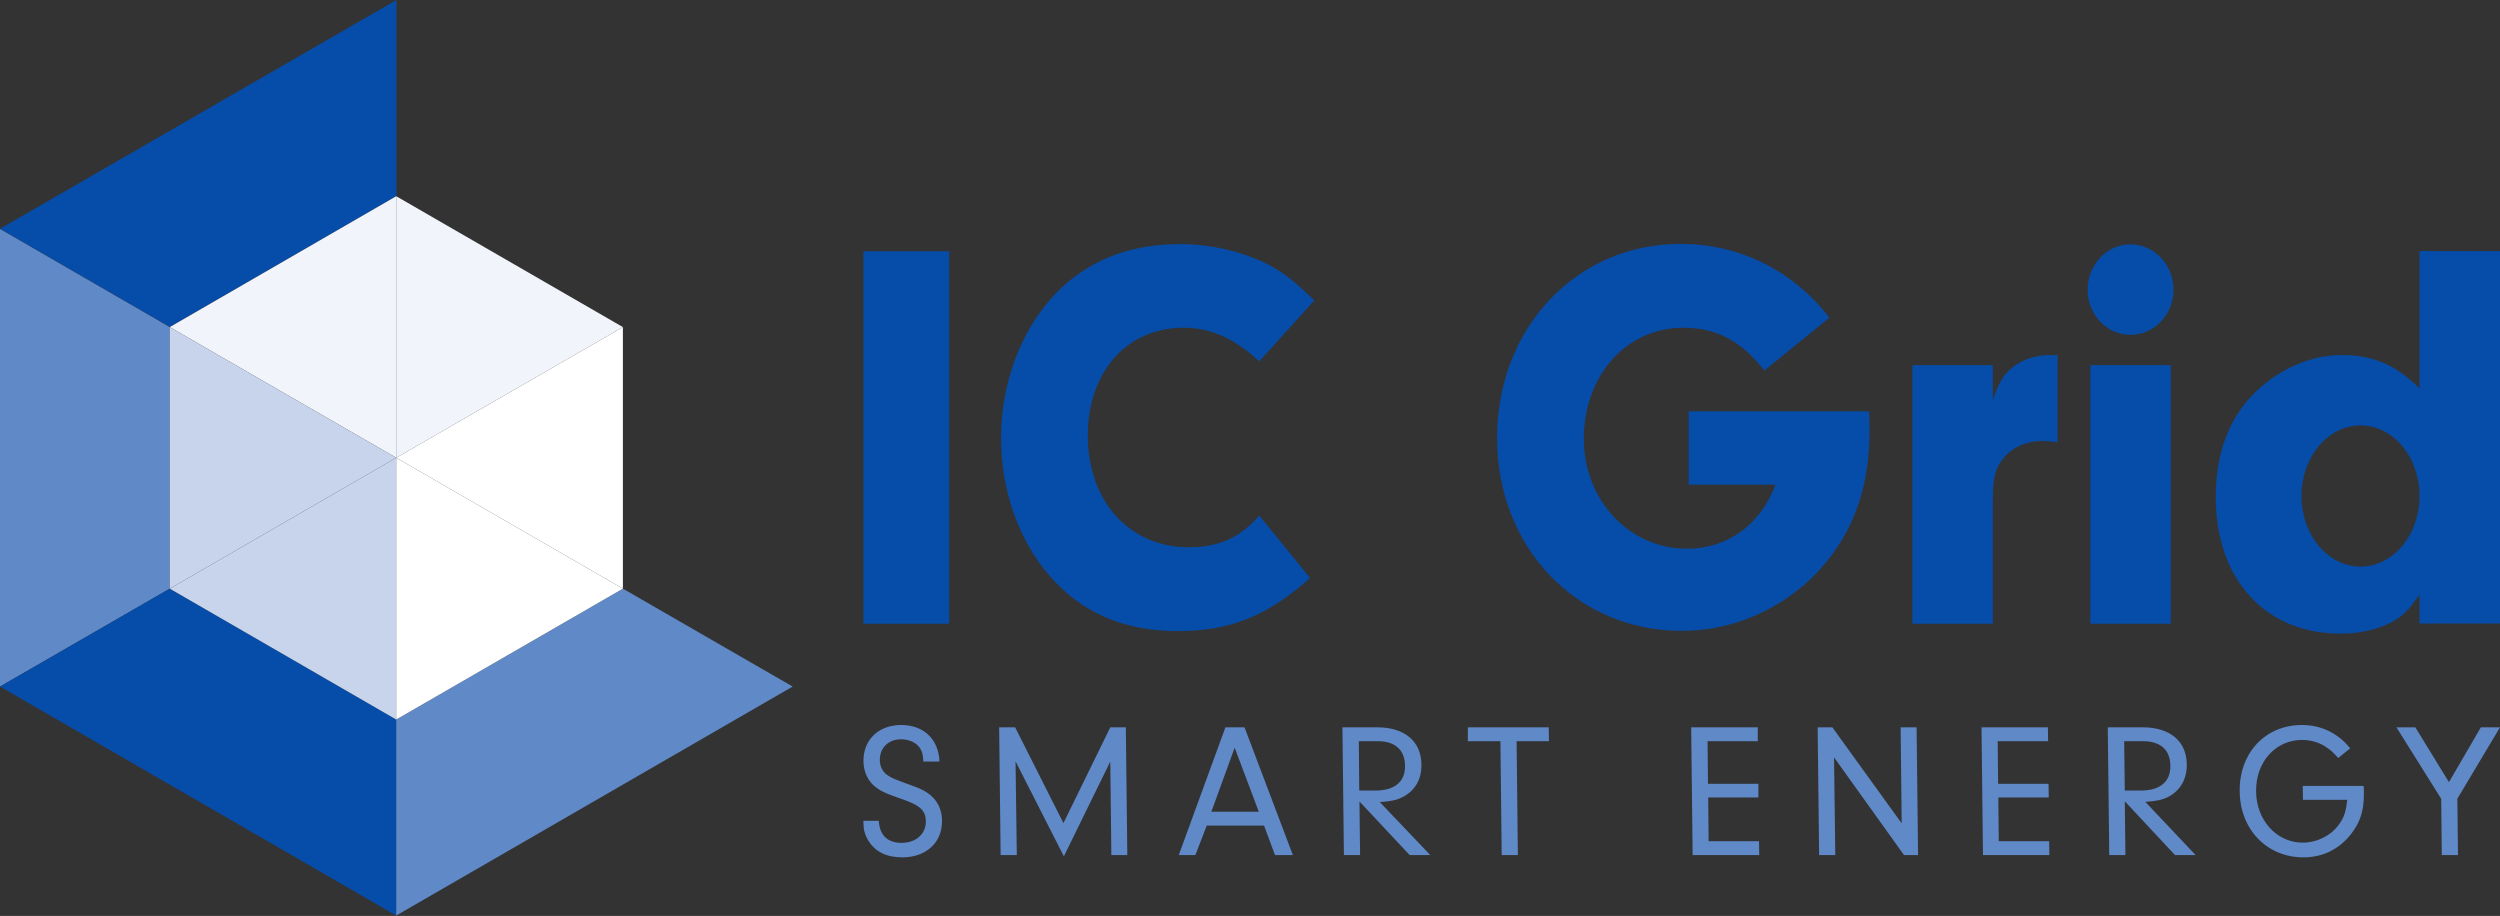
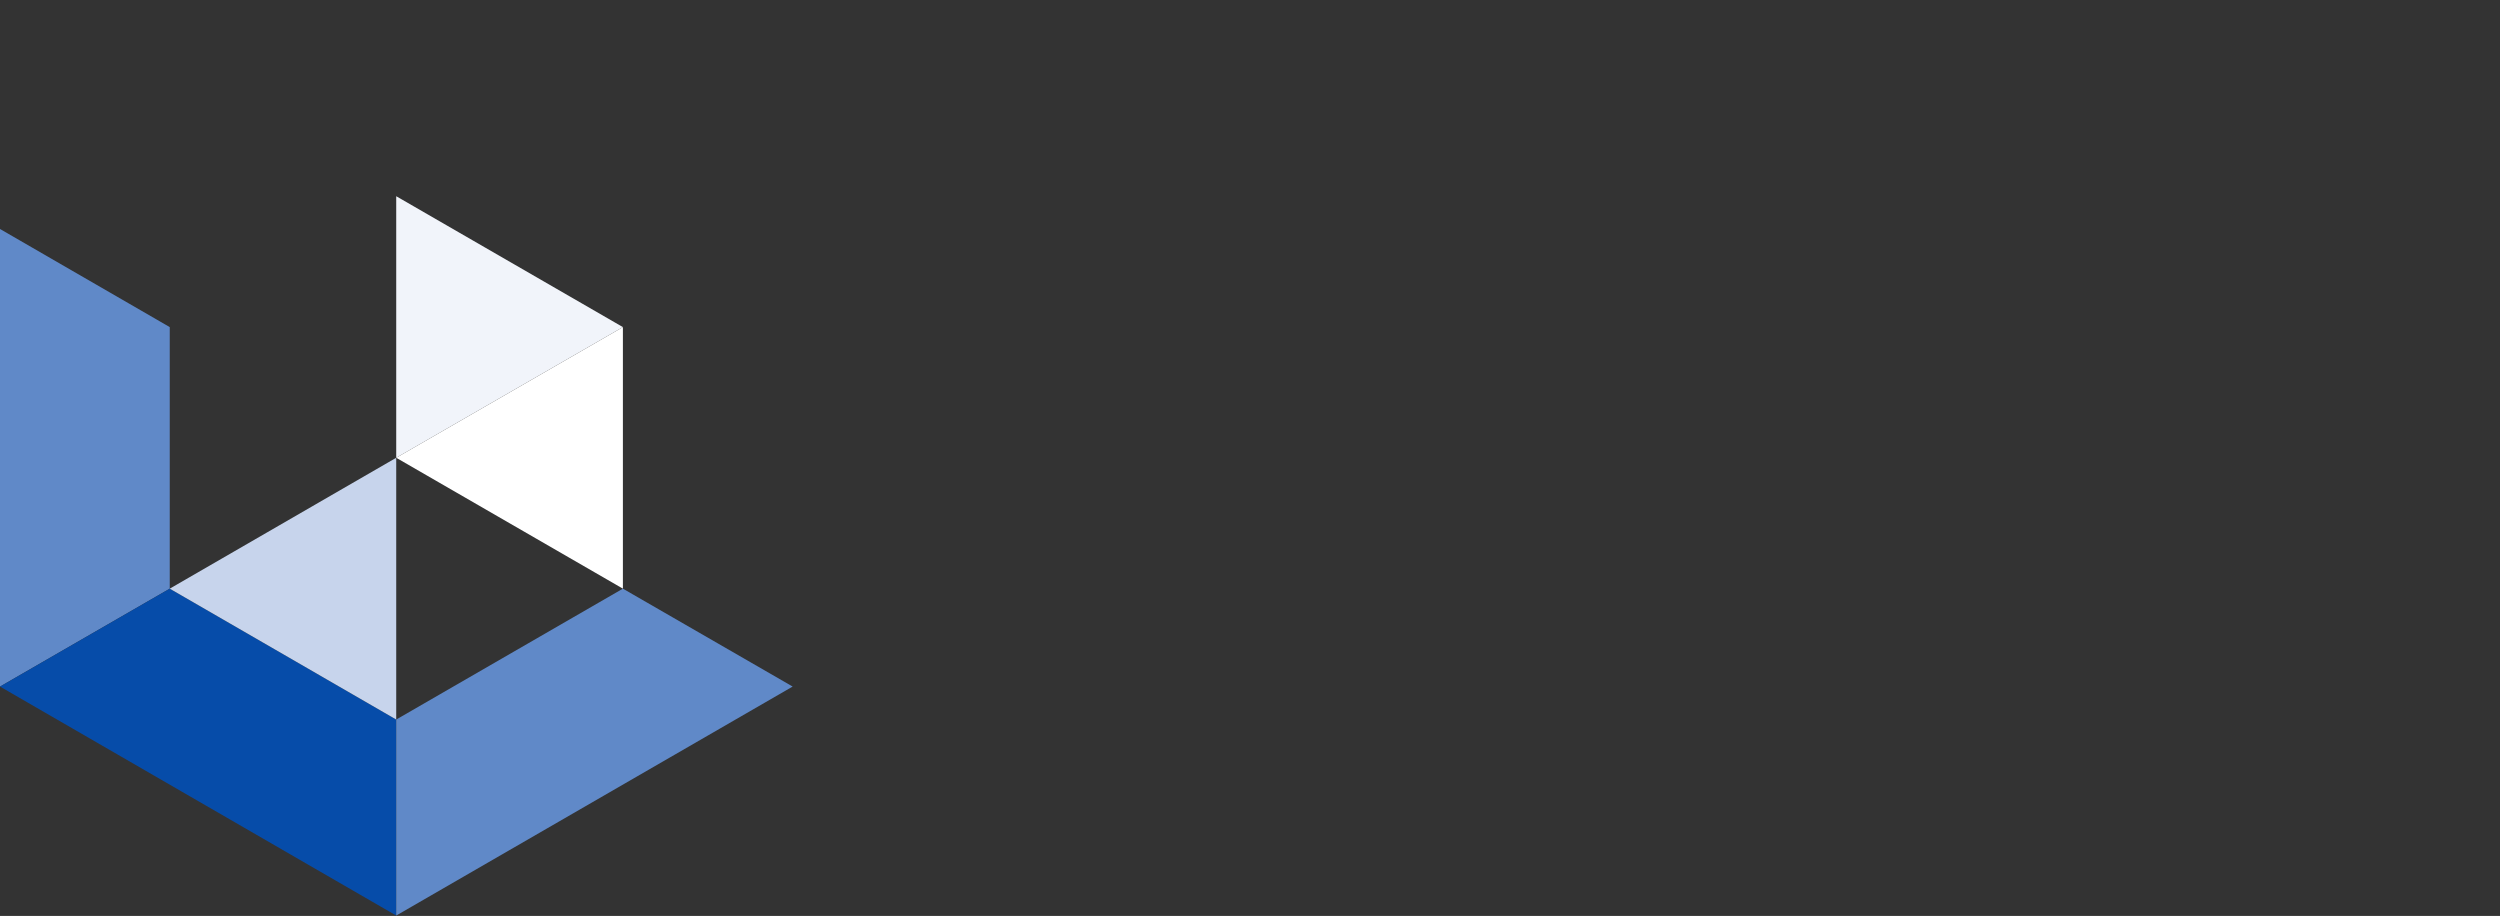
<svg xmlns="http://www.w3.org/2000/svg" width="1190" height="436" viewBox="0 0 1190 436" fill="none">
  <rect x="0" y="0" width="1190" height="436" fill="#333333" stroke="none" />
-   <path fill-rule="evenodd" clip-rule="evenodd" d="M418.299 390.7C418.699 397.6 422.499 401.2 429.099 401.2C435.999 401.2 440.799 397 440.699 390.9C440.599 385.6 437.899 383.2 428.299 380C420.999 377.5 418.699 376.3 415.899 373.9C412.799 371.1 411.099 367 410.999 362.4C410.899 352.1 418.199 345.1 428.999 345.1C439.699 345.1 446.799 351.9 447.199 362.5H439.499C439.399 359.4 438.999 357.9 437.999 356.2C436.299 353.6 432.899 351.9 428.899 351.9C422.899 351.9 418.699 356 418.799 361.9C418.799 364.8 420.099 367.3 422.299 368.9C424.199 370.2 425.899 371 432.099 373.2C438.599 375.4 441.699 377.1 444.199 379.7C446.899 382.5 448.399 386.4 448.399 390.5C448.599 401 440.899 408.1 429.499 408.1C421.799 408.1 416.399 405.3 413.199 399.9C411.699 397.4 410.999 394.8 410.999 391.9V390.7H418.299ZM483.999 407H476.299L475.599 346.2H483.199L506.199 391.8L528.499 346.2H535.899L536.599 407H528.999L528.499 362.5L506.399 407.6L483.399 362.4L483.999 407ZM574.399 393L568.999 407H561.099L583.299 346.2H592.399L615.399 407H606.899L601.699 393H574.399ZM587.699 355.9L576.599 386.4H599.199L587.699 355.9ZM647.399 407H639.699L638.999 346.2H655.599C668.599 346.2 676.499 352.9 676.599 363.9C676.699 370.8 673.699 376.2 667.999 379.2C665.099 380.8 662.399 381.4 656.799 381.8L680.799 407H670.999L647.099 381.5L647.399 407ZM654.699 376.3C663.899 376.3 668.899 372.1 668.799 364.5C668.699 356.9 664.099 352.8 655.699 352.8H646.799L646.999 376.3H654.699ZM722.499 407H714.799L714.199 352.8H698.699V346.2H737.199L737.299 352.8H721.899L722.499 407ZM812.999 373.1H836.999V379.6H813.099L813.299 400.4H837.299L837.399 407H805.699L804.999 346.2H836.699V352.8H812.799L812.999 373.1ZM873.599 407H865.899L865.199 346.2H872.199L905.199 391.9L904.699 346.2H912.299L912.999 407H906.299L872.999 360.5L873.599 407ZM951.099 373.1H975.099L975.199 379.6H951.199L951.399 400.4H975.399L975.499 407H943.899L943.199 346.2H974.799L974.899 352.8H950.899L951.099 373.1ZM1011.7 407H1004L1003.3 346.2H1019.9C1032.9 346.2 1040.8 352.8 1040.9 363.8C1041 370.7 1038 376.1 1032.3 379.2C1029.4 380.7 1026.7 381.3 1021.2 381.7L1045.1 407H1035.3L1011.4 381.4L1011.7 407ZM1019 376.3C1028.2 376.3 1033.2 372.1 1033.1 364.5C1033 356.9 1028.4 352.8 1020 352.8H1011.1L1011.4 376.3H1019ZM1125.1 374.1C1125.2 375.4 1125.2 377 1125.2 377.6C1125.3 385.7 1123.5 391.4 1119.1 397C1113.4 404.3 1105.6 408.1 1096.4 408.1C1079.1 408.1 1066.3 394.9 1066.1 376.8C1065.8 358.4 1078.3 345.1 1095.7 345.1C1104.9 345.1 1112.9 349 1118.7 356.2L1113 360.8C1110.6 358.2 1109.5 357.1 1107.8 356C1104.4 353.5 1100.1 352.2 1095.8 352.2C1083.2 352.2 1073.7 362.7 1073.9 376.7C1074 390.4 1083.7 401.1 1096.1 401.1C1102.9 401.1 1109.9 397.6 1113.5 392.2C1115.9 389 1116.7 386 1117.3 380.7H1096.2L1096.1 374.1H1125.1ZM1170 407H1162.3L1162 380.2L1140.7 346.2H1149.7L1165.7 372.3L1180.9 346.2H1190L1169.7 380.2L1170 407Z" fill="#6089C8" />
-   <path fill-rule="evenodd" clip-rule="evenodd" d="M411 119.6H451.8V296.9H411V119.6ZM623.6 275.1C603.4 293.2 585.6 300.4 560.6 300.4C534.9 300.4 514.5 291.6 499.1 273.5C484.8 256.8 476.5 233.1 476.5 208.7C476.5 180 487.6 153.1 506.2 136.1C521.1 122.8 539.2 116.2 561.9 116.2C576 116.2 589.8 119.4 601.7 124.9C610.3 129.2 615.5 133.2 625.6 143L599.4 172C587.6 161.1 576.2 156 563.4 156C536.4 156 517.8 177 517.8 207.3C517.8 238.7 537.7 260.5 565.9 260.5C580.3 260.5 590.6 255.7 599.4 245.4L623.6 275.1ZM889.7 195.8C889.9 199.3 889.9 203.6 889.9 205.1C889.9 234.4 880.8 257 862.2 275.3C845.3 291.3 823.4 300.3 800.5 300.3C750.6 300.3 712.6 260.7 712.6 208.6C712.6 156 750.4 116.1 800 116.1C828.2 116.1 853.6 128.9 870.8 151.2L839.8 176.4C828.9 162.3 817.1 156 801.2 156C774.3 156 753.9 178.6 753.9 208.9C753.9 238.1 775.6 261.2 803 261.2C822.4 261.2 838.3 249.5 845.1 230.7H803.8V195.8H889.7ZM948.6 173.8V190.5C951.6 181.5 953.9 177.8 958.7 174.3C963.2 170.9 969.5 169 975.6 169H979.4V210.5C976.6 210.2 973.8 209.9 972.3 209.9C963.7 209.9 956.4 213.7 952.4 219.8C949.4 224 948.6 228.5 948.6 238.9V296.9H910.3V173.8H948.6ZM995 173.8H1033.3V296.9H995V173.8ZM1014.1 159.4C1002.9 159.4 993.7 149.8 993.7 137.9C993.7 126 1002.9 116.3 1014.1 116.3C1025.4 116.3 1034.6 126 1034.6 137.9C1034.6 149.8 1025.4 159.4 1014.1 159.4ZM1151.7 119.5H1190V296.8H1151.7V283C1146.4 290.7 1143.4 293.6 1138.1 296.3C1131.3 299.8 1123.2 301.6 1113.9 301.6C1078.4 301.6 1054.7 275.8 1054.7 236.8C1054.7 215.5 1061 198.8 1073.9 186.3C1085.4 175.4 1100.1 169 1114.7 169C1129.8 169 1140.6 173.8 1151.7 184.9V119.5ZM1151.7 236.1C1151.7 217.5 1139.1 202.5 1123.6 202.5C1108.1 202.5 1095.5 217.5 1095.5 236.1C1095.5 254.7 1108.1 269.7 1123.6 269.7C1139.1 269.7 1151.7 254.7 1151.7 236.1ZM0 108.9L188.7 0V93.3L80.8 155.6L0 108.9Z" fill="#064CA9" />
  <path d="M80.8 280.2V155.7L0 109V326.8L80.8 280.2Z" fill="#6089C8" />
  <path d="M80.8 280.2L0 326.8L188.6 435.8V342.5L80.8 280.2Z" fill="#064CA9" />
  <path d="M296.5 280.2L188.6 342.5V435.8L377.3 326.8L296.5 280.2Z" fill="#6089C8" />
  <path d="M80.801 280.2L188.601 342.5V217.9L80.801 280.2Z" fill="#C7D4EC" />
-   <path d="M188.601 93.4L80.801 155.7L188.601 217.9V93.4Z" fill="#F1F4FA" />
-   <path d="M188.601 217.9L80.801 155.7V280.2L188.601 217.9Z" fill="#C7D4EC" />
-   <path d="M188.6 217.9V342.5L296.5 280.2L188.6 217.9Z" fill="white" />
  <path d="M188.6 93.4V217.9L296.5 155.7L188.6 93.4Z" fill="#F1F4FA" />
  <path d="M296.5 280.2V155.7L188.6 217.9L296.5 280.2Z" fill="white" />
</svg>